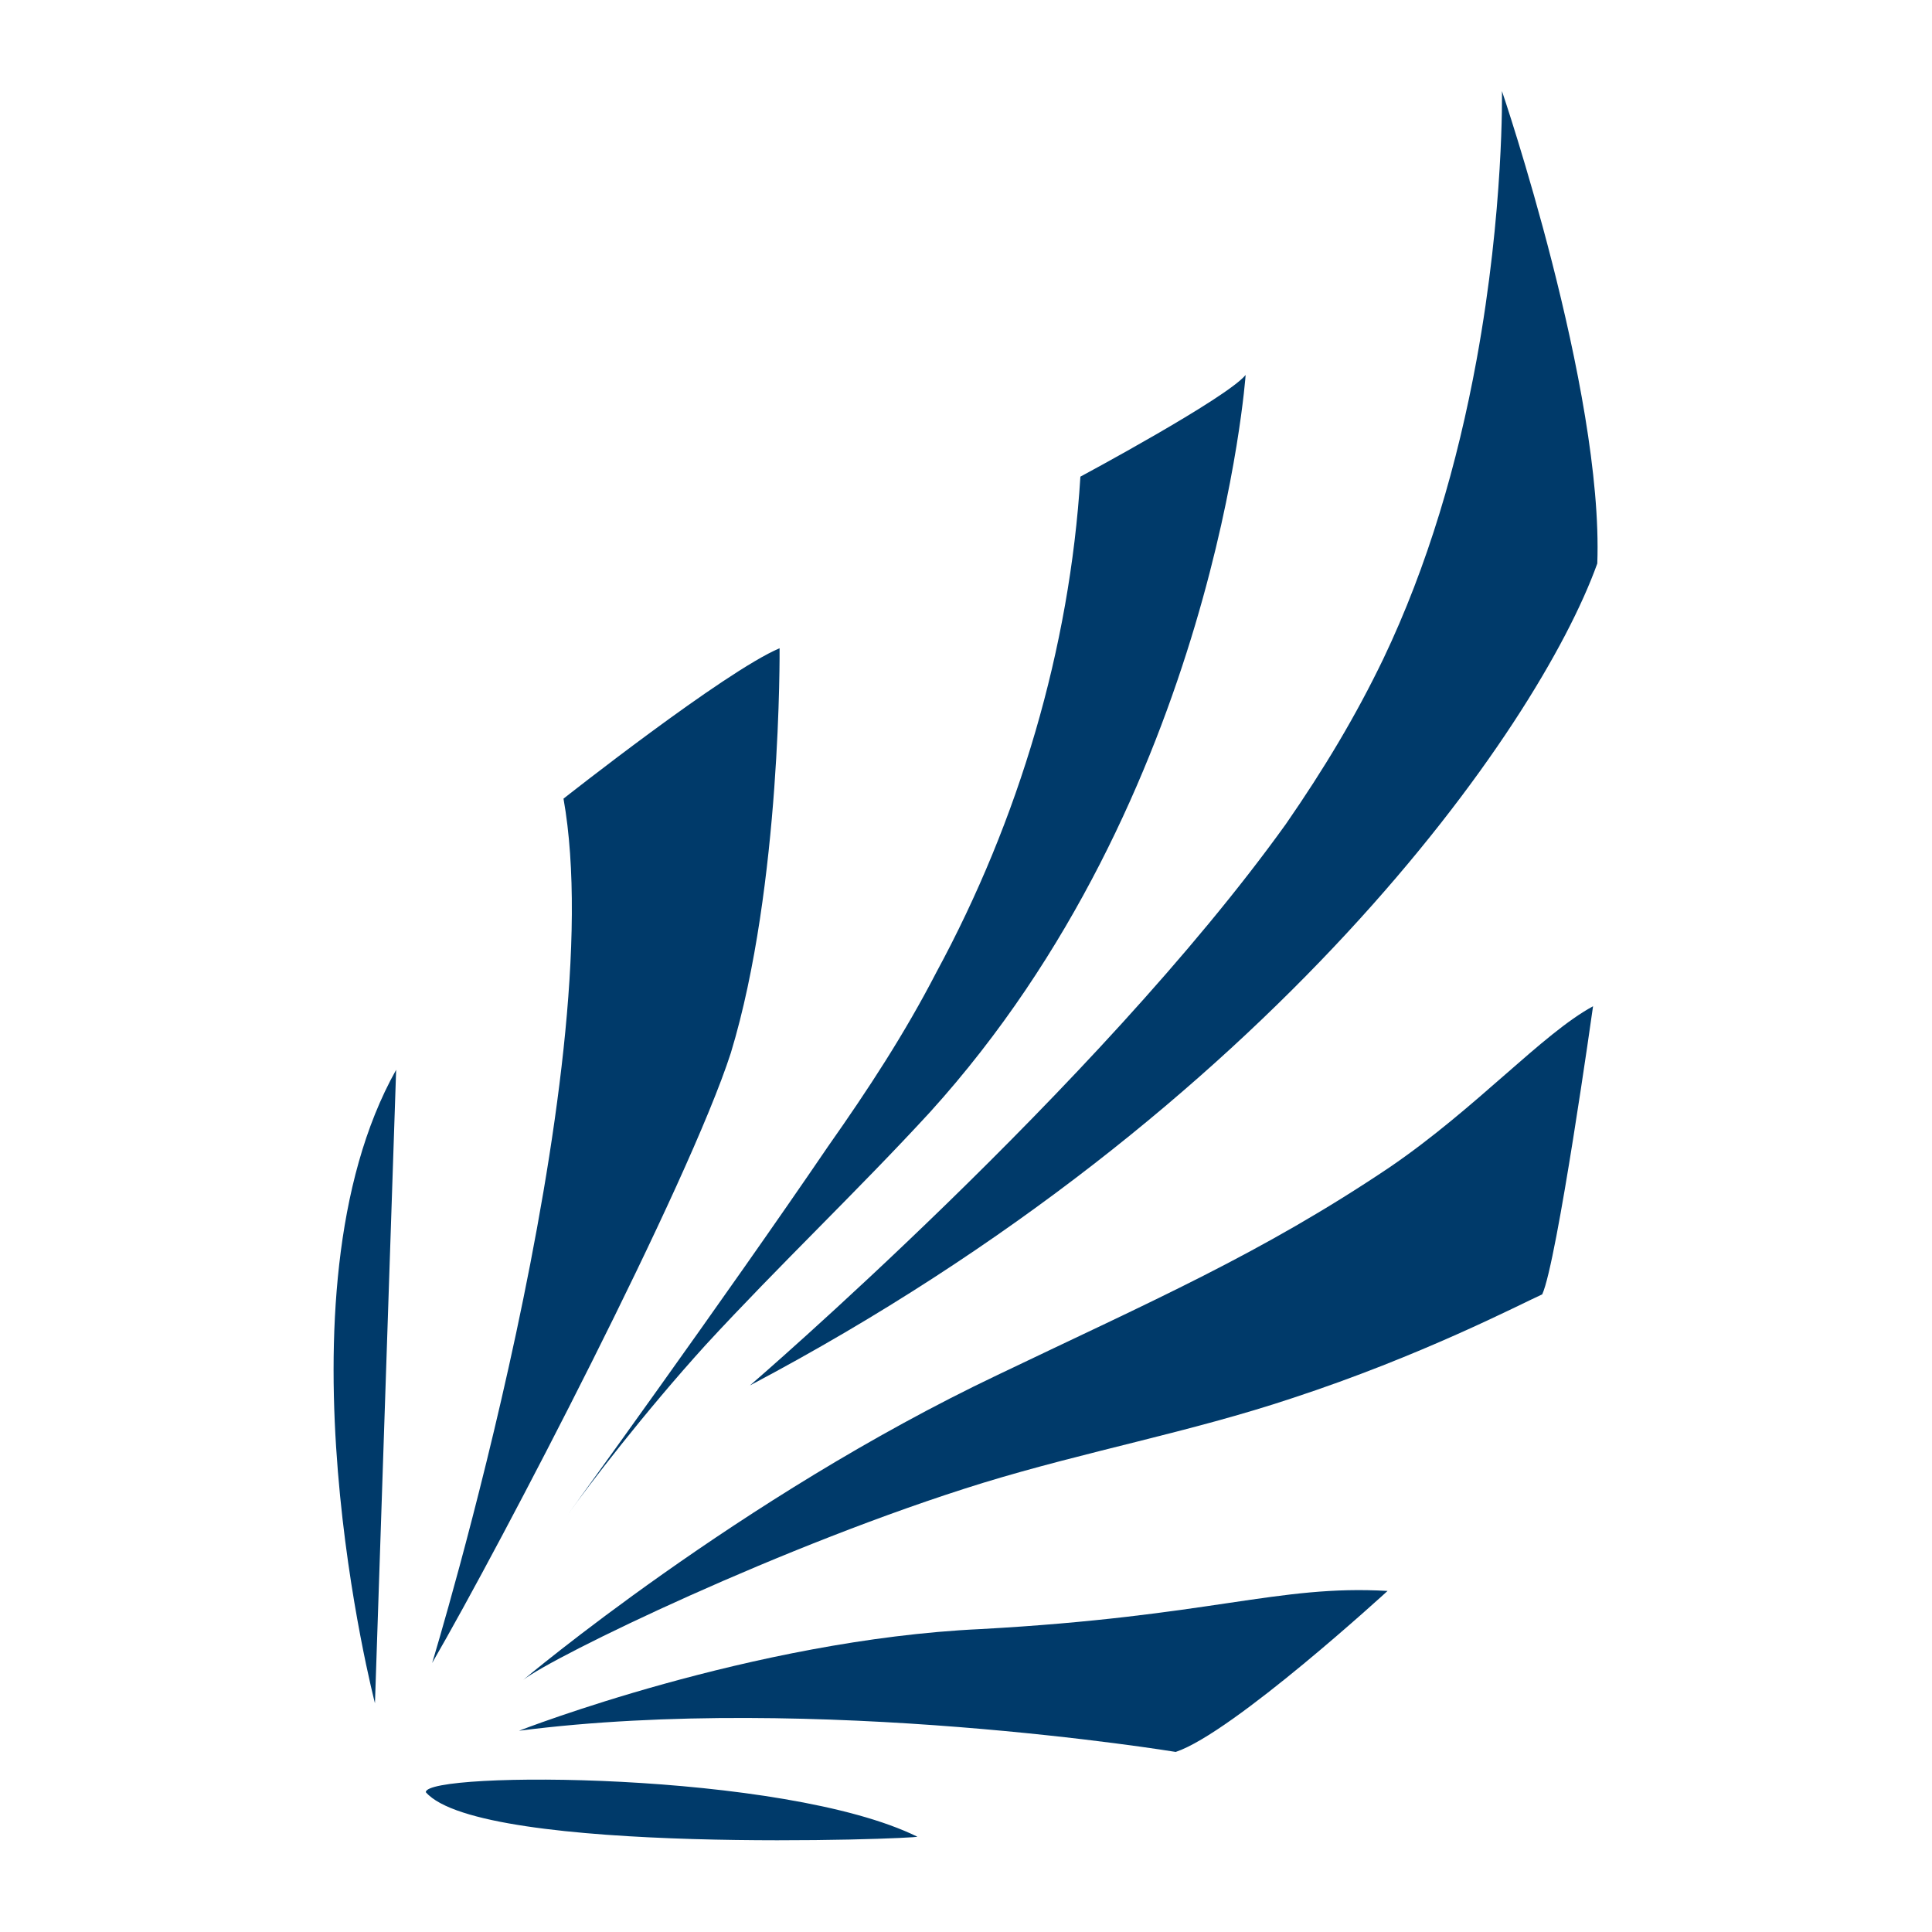
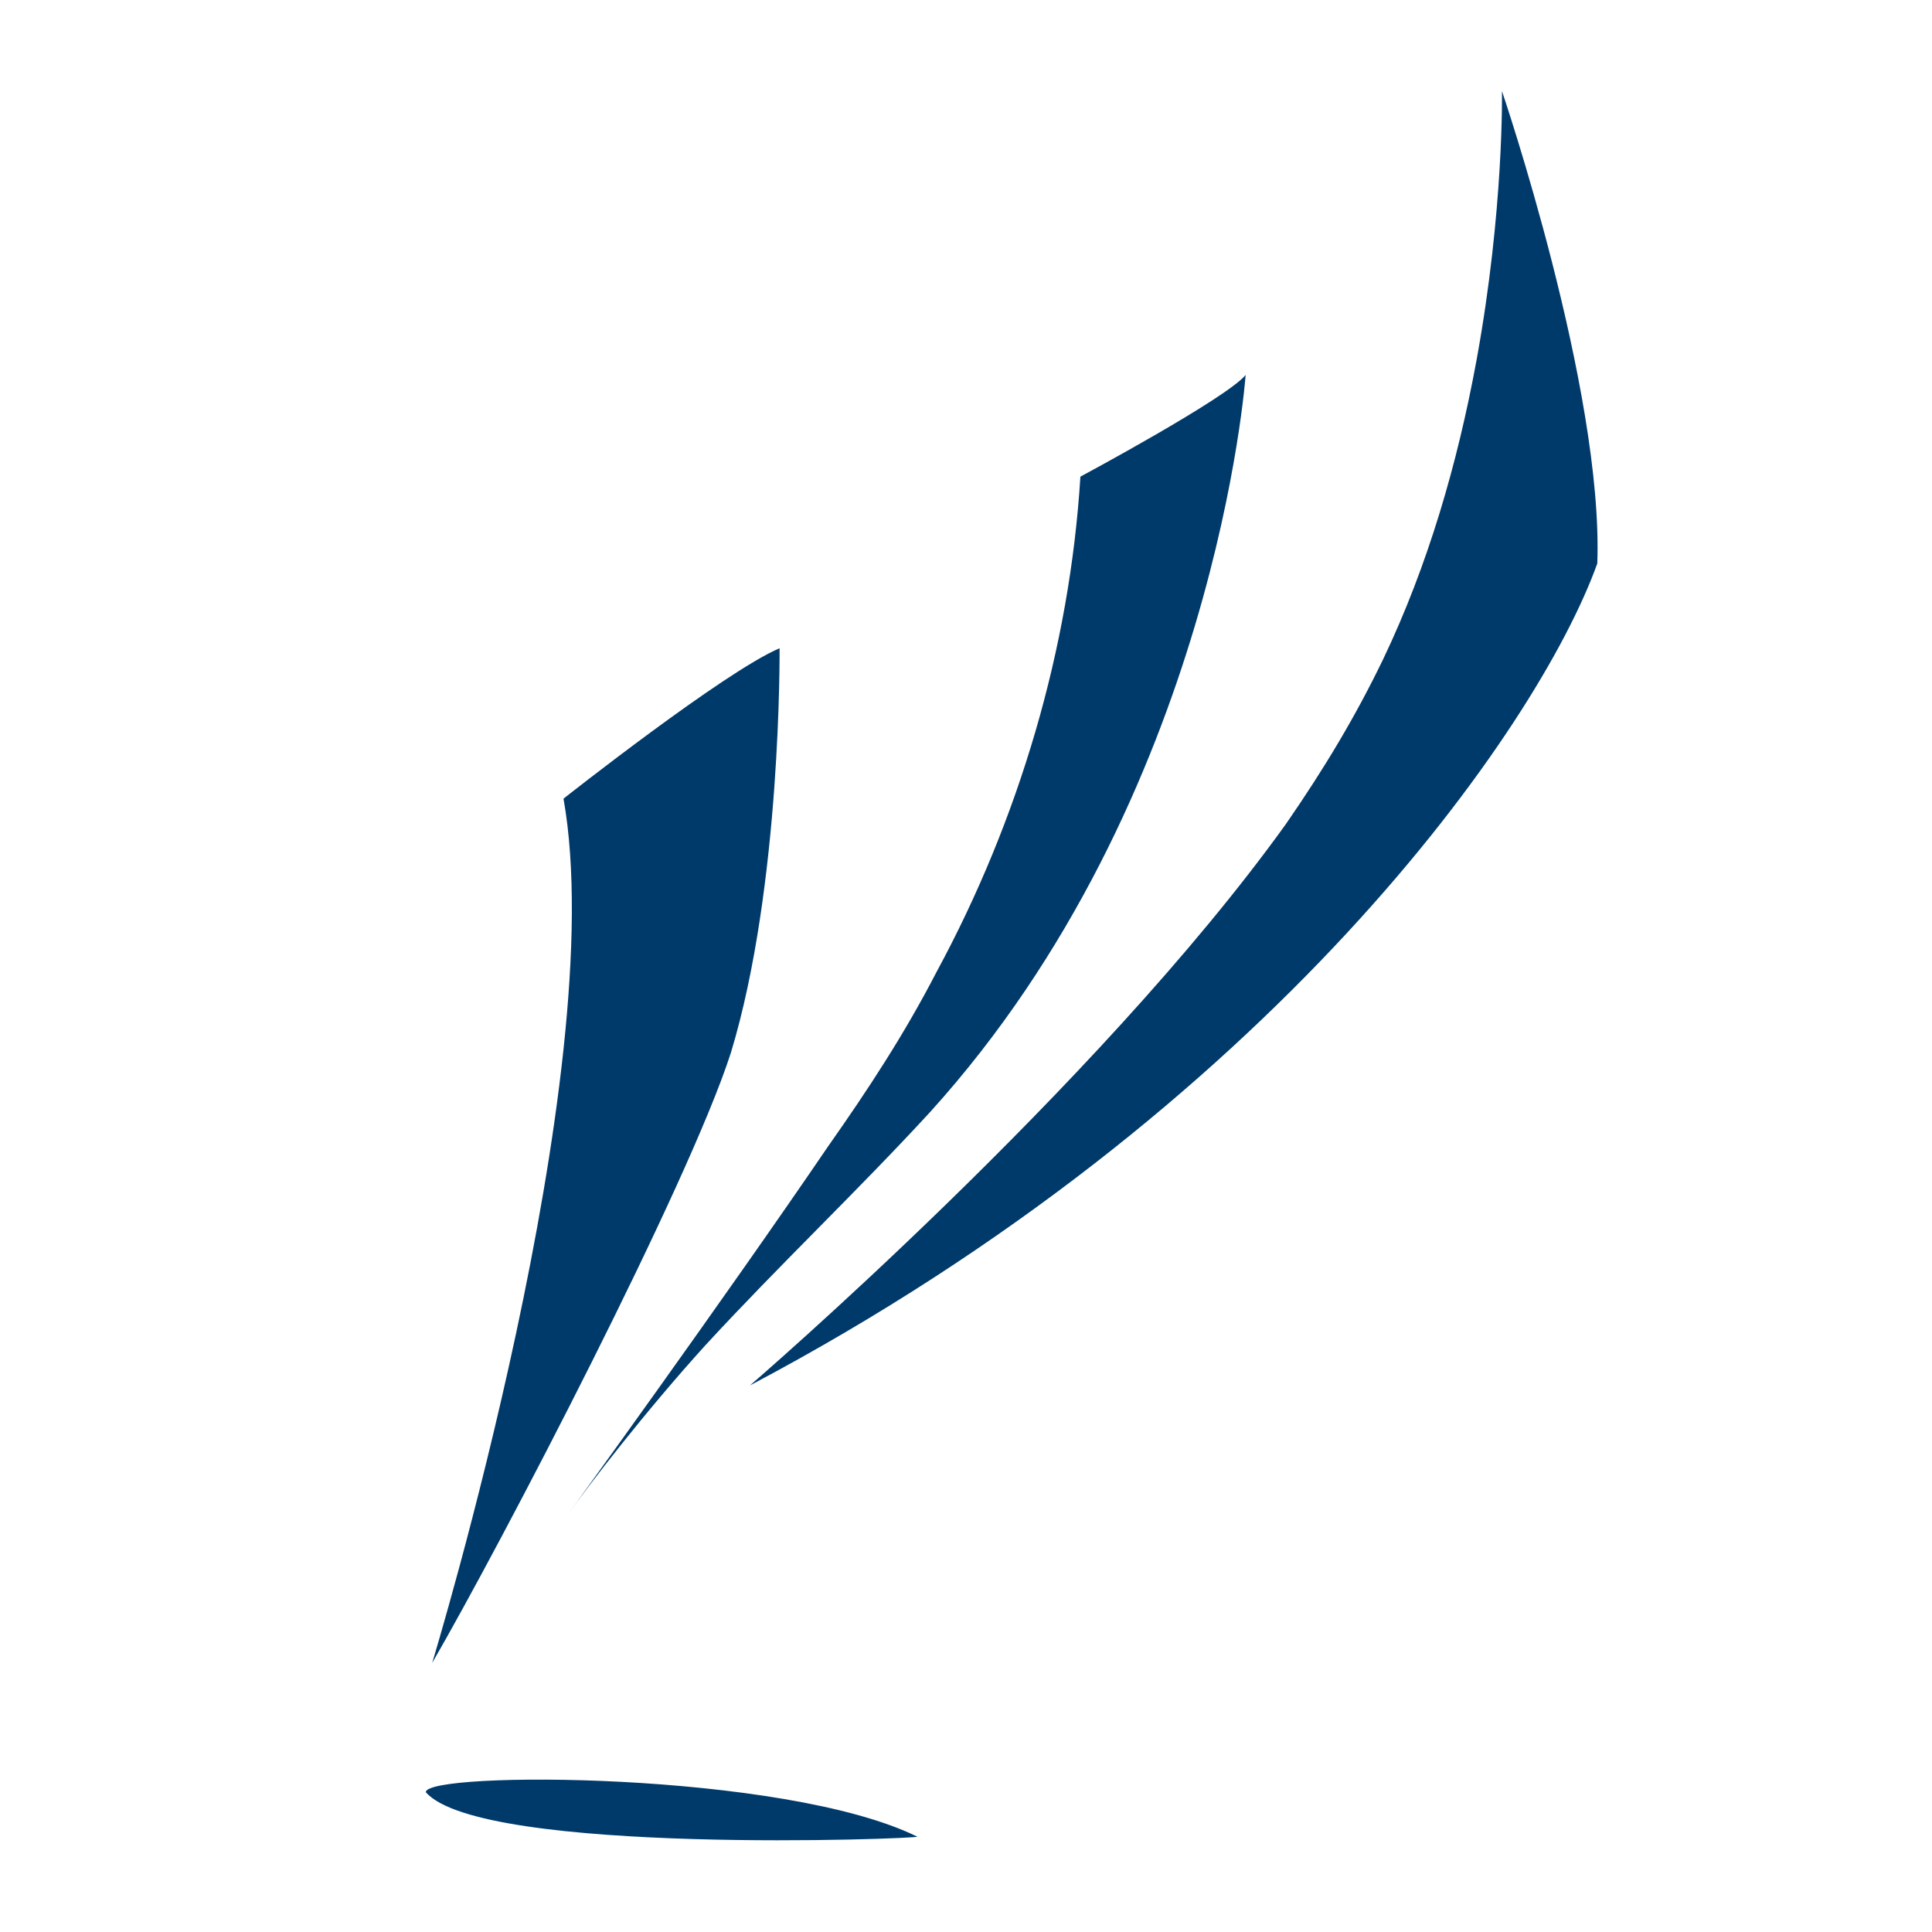
<svg xmlns="http://www.w3.org/2000/svg" version="1.1" id="Layer_1" x="0px" y="0px" viewBox="0 0 9.12 9.12" style="enable-background:new 0 0 9.12 9.12;" xml:space="preserve">
  <style type="text/css">
	.st0{fill-rule:evenodd;clip-rule:evenodd;fill:#003A6A;}
</style>
  <path class="st0" d="M2.66,3.77c0,0,0.76-0.6,1.02-0.71c0,0,0.01,1.12-0.23,1.91C3.25,5.59,2.37,7.28,2.04,7.85  C2.04,7.85,2.89,5.06,2.66,3.77" />
  <path class="st0" d="M5.1,2.25c0,0,0.69-0.37,0.78-0.48c0,0-0.14,1.99-1.49,3.48C4.05,5.62,3.68,5.97,3.33,6.35  c-0.29,0.32-0.55,0.66-0.65,0.8c0,0,0.74-1.02,1.23-1.74C4.1,5.14,4.27,4.88,4.42,4.59C4.81,3.87,5.05,3.06,5.1,2.25" />
  <path class="st0" d="M7.09,0.43c0,0,0.48,1.41,0.45,2.23C7.26,3.44,6,5.24,3.54,6.54c0,0,1.64-1.41,2.53-2.65  C6.25,3.63,6.4,3.38,6.53,3.11C6.74,2.67,6.88,2.19,6.97,1.7C7.1,0.99,7.09,0.43,7.09,0.43" />
-   <path class="st0" d="M7.52,4.75c0,0-0.17,1.21-0.24,1.36C7.17,6.16,6.71,6.4,6.1,6.6C5.62,6.76,5.13,6.85,4.64,7  C3.7,7.29,2.61,7.82,2.47,7.93c0,0,1.02-0.86,2.24-1.44c0.73-0.35,1.24-0.57,1.85-0.98C6.97,5.23,7.28,4.88,7.52,4.75" />
-   <path class="st0" d="M6.55,7.51c0,0-0.73,0.67-1,0.76c0,0-1.7-0.28-3.1-0.1c0,0,1.1-0.43,2.18-0.48C5.72,7.63,6.03,7.48,6.55,7.51" />
  <path class="st0" d="M2.01,8.46c0-0.1,1.69-0.1,2.32,0.21C4.34,8.68,2.27,8.76,2.01,8.46" />
-   <path class="st0" d="M1.87,5.05l-0.1,2.99C1.77,8.04,1.27,6.12,1.87,5.05" />
</svg>